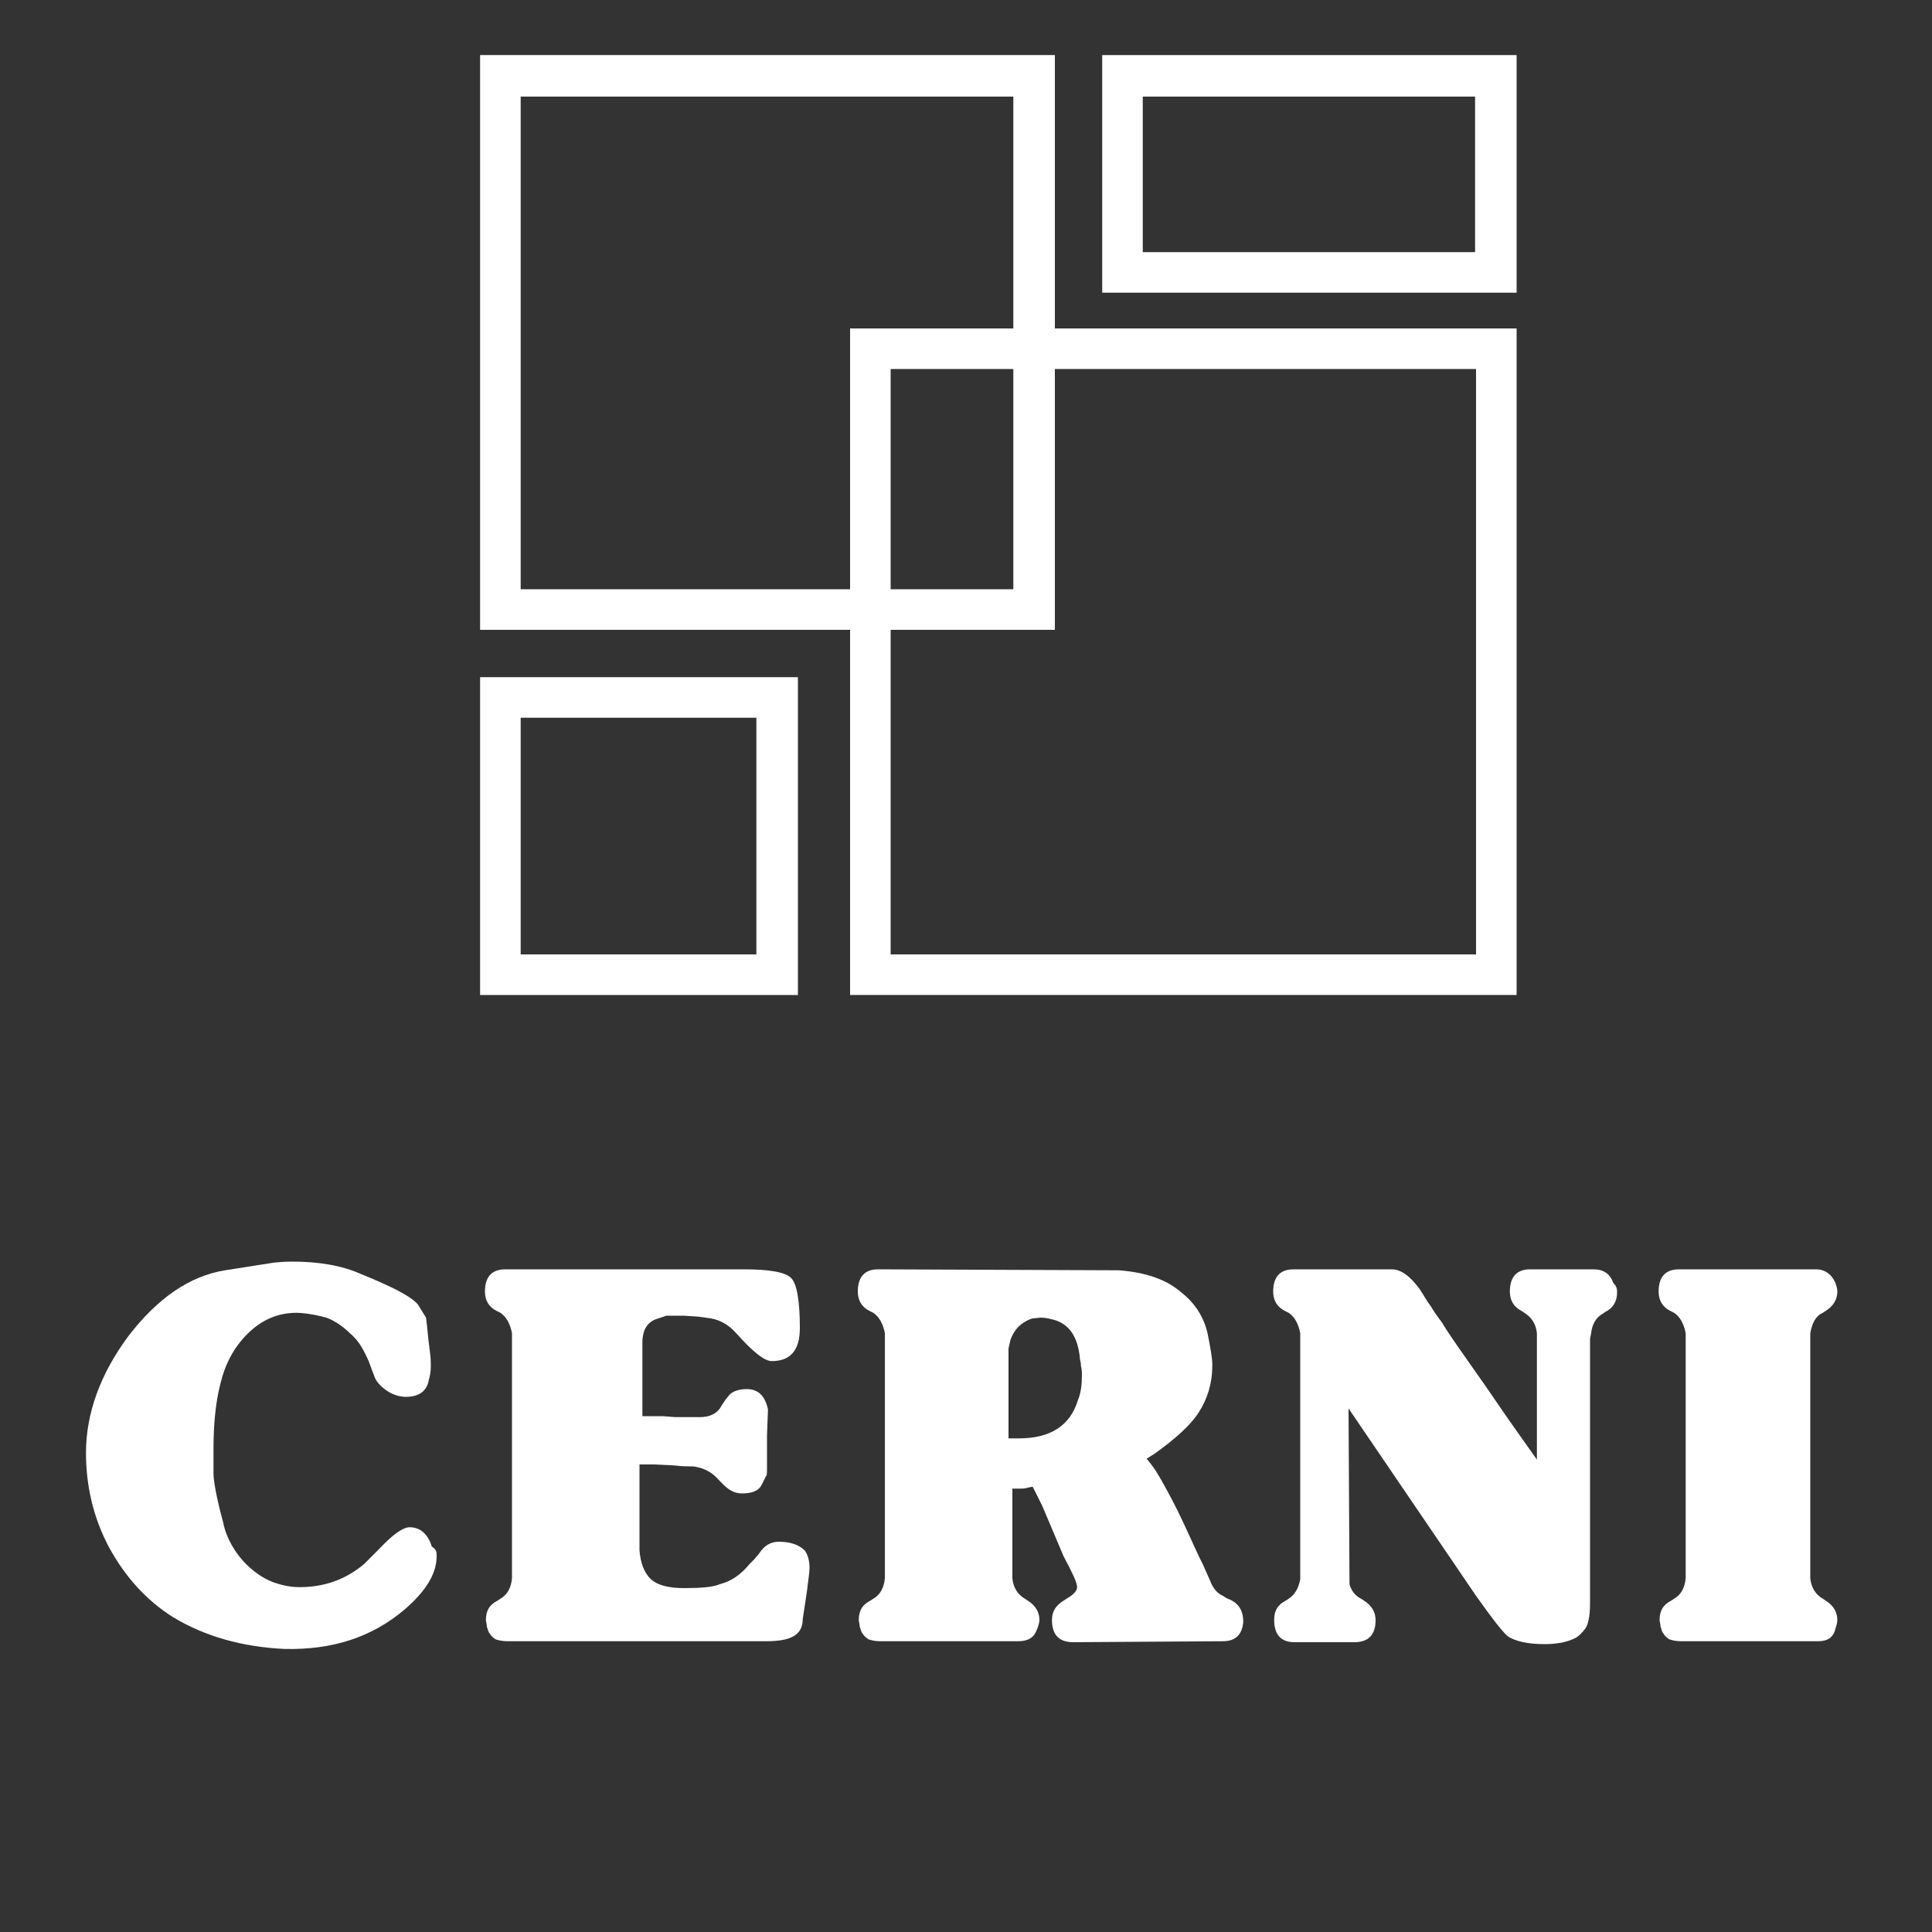
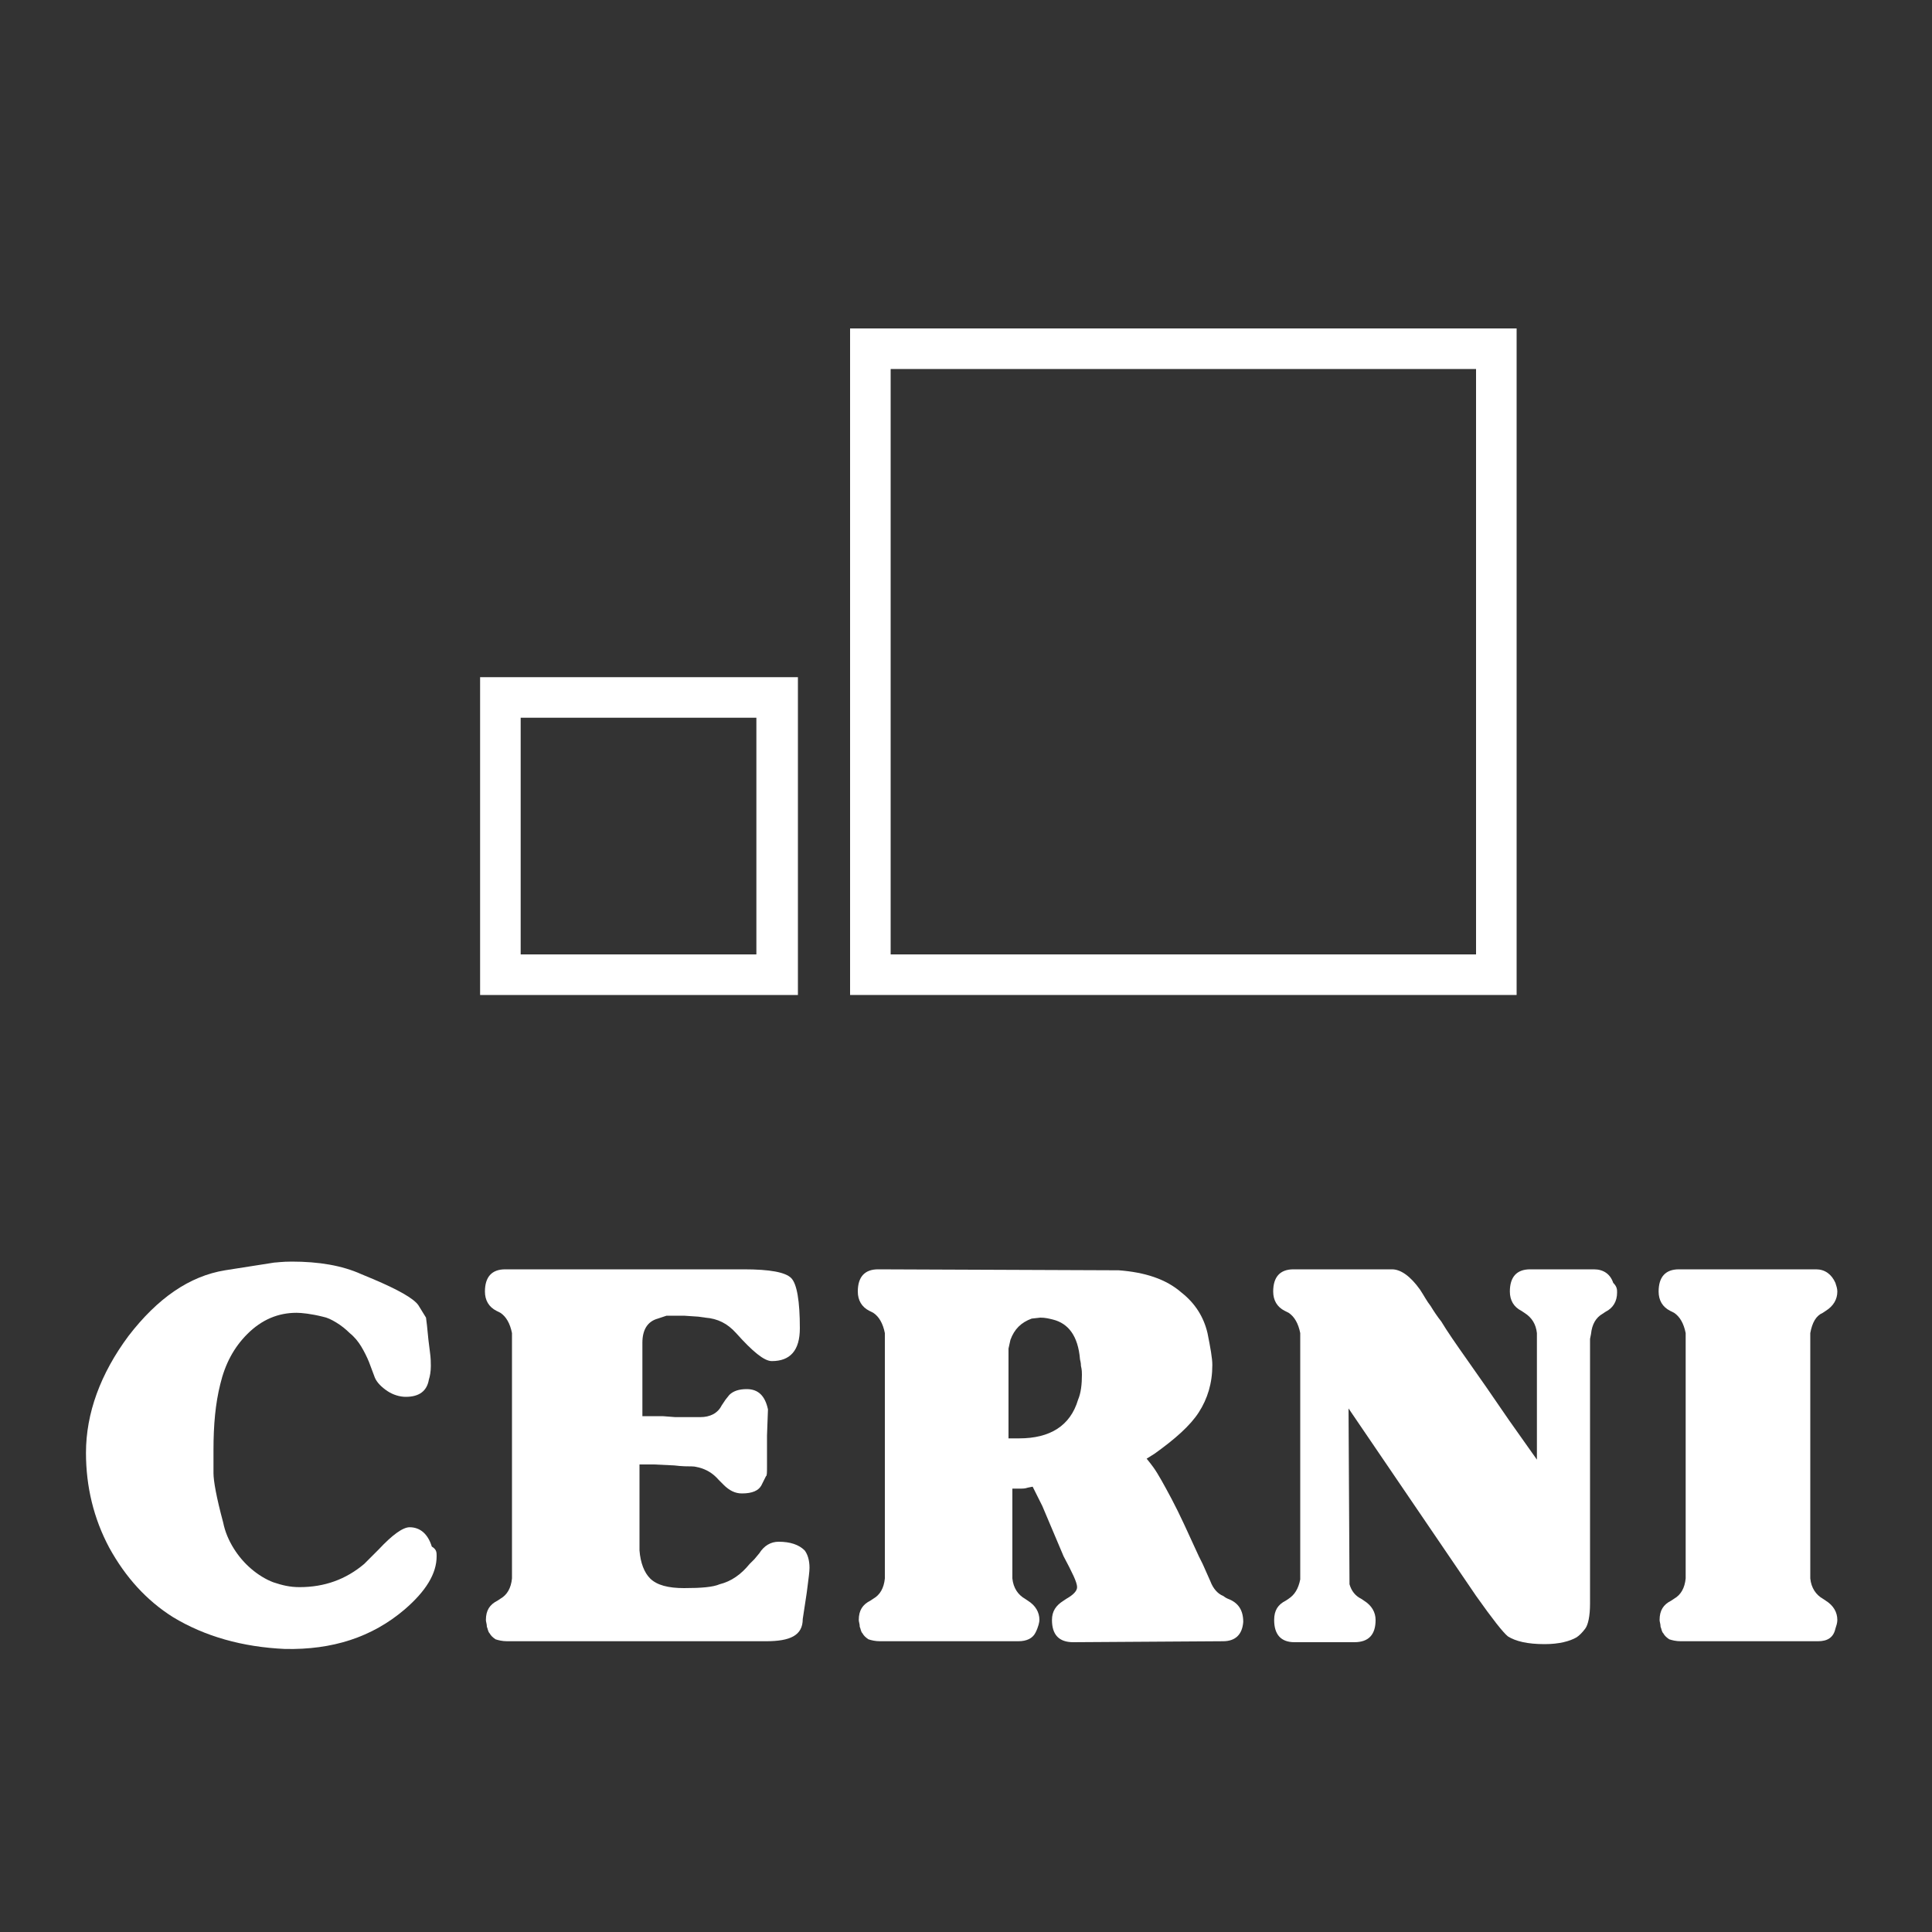
<svg xmlns="http://www.w3.org/2000/svg" version="1.1" id="Capa_1" x="0px" y="0px" viewBox="0 0 200 200" style="enable-background:new 0 0 200 200;" xml:space="preserve">
  <rect x="0" y="0" width="200" height="200" fill="#333333" stroke="none" />
  <style type="text/css">
	.st0{fill:#FFFFFF;}
</style>
  <g>
    <g>
      <path class="st0" d="M45.2,161.1c0,1.8-1.1,3.6-3.3,5.5c-3.4,2.9-7.5,4.2-12.4,4.1c-4.4-0.2-8.3-1.3-11.6-3.3    c-2.7-1.7-4.9-4.1-6.6-7.2c-1.6-3-2.4-6.3-2.4-9.8c0-4.1,1.5-8.2,4.4-12.1c3-3.9,6.3-6.2,10-6.8l5.1-0.8c0.2,0,0.8-0.1,1.8-0.1    c2.8,0,5.2,0.4,7.2,1.3l1.2,0.5c2.6,1.1,4.2,2,4.7,2.7l0.8,1.3l0.1,0.8c0.1,1.1,0.2,2,0.3,2.7s0.1,1.2,0.1,1.5    c0,0.6-0.1,1.1-0.2,1.4c-0.2,1.2-1,1.8-2.4,1.8c-0.6,0-1.3-0.2-1.9-0.6c-0.6-0.4-1.1-0.9-1.3-1.4l-0.6-1.6    c-0.2-0.5-0.5-1.1-0.8-1.6s-0.7-1-1.2-1.4c-0.4-0.4-0.9-0.8-1.4-1.1s-0.9-0.5-1.4-0.6c-1.2-0.3-2.2-0.4-2.7-0.4    c-1.9,0-3.6,0.7-5.1,2.2c-1.4,1.4-2.3,3.1-2.8,5.2c-0.5,2-0.7,4.2-0.7,6.8v2.4c0,0.8,0.3,2.5,1,5.1c0.2,1,0.6,1.9,1.1,2.7    s1.1,1.5,1.8,2.1c0.7,0.6,1.5,1.1,2.3,1.4c0.9,0.3,1.7,0.5,2.7,0.5c2.6,0,4.8-0.8,6.7-2.4c0.4-0.4,0.9-0.9,1.5-1.5    c1.4-1.5,2.5-2.3,3.2-2.3c1.1,0,1.9,0.7,2.3,2C45.2,160.4,45.2,160.7,45.2,161.1z" />
      <path class="st0" d="M79.3,169.9H52.5c-0.5,0-0.9-0.1-1.2-0.2c-0.3-0.2-0.5-0.4-0.6-0.6c-0.2-0.2-0.2-0.5-0.3-0.7    c0-0.3-0.1-0.5-0.1-0.7c0-1,0.4-1.6,1.2-2l0.3-0.2c0.7-0.4,1.1-1.1,1.2-2.1V138c-0.2-1-0.6-1.7-1.2-2.1l-0.2-0.1l-0.2-0.1    c-0.8-0.4-1.2-1.1-1.2-2c0-1.5,0.7-2.3,2.1-2.3H77c2.7,0,4.3,0.3,4.9,0.9c0.6,0.6,0.9,2.4,0.9,5.2c0,2.3-1,3.4-2.9,3.4    c-0.8,0-2-1-3.7-2.9c-0.9-1-1.9-1.5-3.2-1.6l-0.7-0.1l-1.5-0.1H69l-0.3,0.1l-0.6,0.2c-1.1,0.3-1.6,1.2-1.6,2.5v7.6h2.1l1.3,0.1    h2.6c1,0,1.8-0.4,2.2-1.2l0.2-0.3l0.2-0.3l0.4-0.5c0.4-0.4,1-0.6,1.8-0.6c1.2,0,1.9,0.7,2.2,2.1l-0.1,2.7v3.1c0,0.7,0,1.1-0.1,1.1    l-0.5,1c-0.3,0.5-0.9,0.8-2,0.8c-0.7,0-1.3-0.3-1.9-0.9l-0.5-0.5c-0.6-0.7-1.3-1.1-2.1-1.3c-0.1,0-0.3-0.1-0.7-0.1    c-0.4,0-1,0-1.8-0.1l-2.1-0.1h-1.5v8.9c0.1,1.3,0.5,2.3,1.1,2.9c0.7,0.7,1.9,1,3.5,1c1.8,0,3-0.1,3.7-0.4c1.2-0.3,2.2-1,3.1-2.1    l0.5-0.5l0.5-0.6c0.5-0.8,1.2-1.2,2-1.2c1.2,0,2.1,0.3,2.7,0.9c0.3,0.4,0.5,1,0.5,1.8c0,0.4-0.1,1.1-0.2,1.9    c-0.1,0.9-0.3,2-0.5,3.4C83.1,169.3,81.8,169.9,79.3,169.9z" />
      <path class="st0" d="M126.6,169.9l-15.5,0.1c-1.5,0-2.2-0.8-2.2-2.3c0-0.9,0.4-1.5,1.2-2l0.3-0.2c0.7-0.4,1.1-0.8,1.1-1.2    c0-0.5-0.5-1.5-1.4-3.2l-2.2-5.2l-1-2l-0.5,0.1c-0.3,0.1-0.5,0.1-0.8,0.1s-0.5,0-0.8,0v9.3c0.1,1,0.6,1.7,1.3,2.1l0.3,0.2    c0.8,0.5,1.2,1.2,1.2,2c0,0.2-0.1,0.7-0.4,1.3s-0.9,0.9-1.8,0.9H91.1c-0.5,0-0.9-0.1-1.2-0.2c-0.3-0.2-0.5-0.4-0.6-0.6    c-0.2-0.2-0.2-0.5-0.3-0.7c0-0.3-0.1-0.5-0.1-0.7c0-1,0.4-1.6,1.2-2l0.3-0.2c0.7-0.4,1.1-1.1,1.2-2.1V138c-0.2-1-0.6-1.7-1.2-2.1    l-0.2-0.1l-0.2-0.1c-0.8-0.4-1.2-1.1-1.2-2c0-1.5,0.7-2.3,2.1-2.3l24.9,0.1c2.7,0.2,4.9,0.9,6.5,2.3c1.4,1.1,2.3,2.5,2.7,4.2    c0.3,1.5,0.5,2.6,0.5,3.3c0,1.9-0.5,3.5-1.4,4.9s-2.5,2.8-4.6,4.3l-0.8,0.5l0.4,0.5l0.3,0.4c0.5,0.7,1.1,1.8,1.9,3.3    s1.7,3.5,2.8,5.9l0.4,0.8l0.8,1.8c0.3,0.8,0.8,1.3,1.3,1.5l0.3,0.2l0.2,0.1c1.1,0.4,1.6,1.2,1.6,2.4    C128.6,169.2,127.9,169.9,126.6,169.9z M109,136.6c-0.4-0.1-0.8-0.2-1.3-0.2l-0.9,0.1c-1.1,0.4-1.8,1.1-2.2,2.2l-0.2,0.9v9.3h1.1    c3.2,0,5.3-1.3,6.1-4c0.3-0.7,0.4-1.6,0.4-2.6c0-0.2,0-0.5-0.1-0.9c0-0.4-0.1-0.6-0.1-0.7C111.6,138.3,110.6,137,109,136.6z" />
      <path class="st0" d="M167.4,133.8c0,0.9-0.4,1.6-1.2,2l-0.3,0.2c-0.7,0.4-1.1,1.1-1.2,2.1l-0.1,0.5V166c0,1.3-0.2,2.2-0.5,2.6    c-0.3,0.4-0.6,0.7-0.9,0.9c-0.7,0.4-1.8,0.7-3.3,0.7c-1.8,0-3-0.3-3.8-0.8c-0.5-0.4-1.6-1.8-3.3-4.2l-13.2-19.4l0.1,18.2    c0.2,0.7,0.6,1.2,1.2,1.5l0.3,0.2c0.8,0.5,1.2,1.2,1.2,2c0,1.5-0.7,2.3-2.2,2.3H134c-1.4,0-2.1-0.8-2.1-2.3c0-1,0.4-1.6,1.2-2    l0.3-0.2c0.6-0.4,1-1,1.2-2V138c-0.2-1-0.6-1.7-1.2-2.1l-0.2-0.1l-0.2-0.1c-0.8-0.4-1.2-1.1-1.2-2c0-1.5,0.7-2.3,2.1-2.3h10.2    c0.9,0,1.9,0.7,2.9,2.1c0.4,0.6,0.7,1.2,1.1,1.7c0.3,0.5,0.7,1.1,1.1,1.6c0.6,1,1.5,2.3,2.7,4s2.6,3.7,4.3,6.2l2.9,4.1V138    c-0.1-0.9-0.5-1.6-1.3-2.1l-0.3-0.2c-0.8-0.4-1.2-1.1-1.2-2c0-1.5,0.7-2.3,2.1-2.3h6.6c1,0,1.7,0.5,2,1.4    C167.4,133.2,167.4,133.5,167.4,133.8z" />
      <path class="st0" d="M188.2,169.9H174c-0.5,0-0.9-0.1-1.2-0.2c-0.3-0.2-0.5-0.4-0.6-0.6c-0.2-0.2-0.2-0.5-0.3-0.7    c0-0.3-0.1-0.5-0.1-0.7c0-1,0.4-1.6,1.2-2l0.3-0.2c0.7-0.4,1.1-1.1,1.2-2.1V138c-0.2-1-0.6-1.7-1.2-2.1l-0.2-0.1l-0.2-0.1    c-0.8-0.4-1.2-1.1-1.2-2c0-1.5,0.7-2.3,2.1-2.3H188c0.9,0,1.6,0.5,2,1.4c0.1,0.3,0.2,0.6,0.2,0.9c0,0.8-0.4,1.5-1.2,2l-0.3,0.2    c-0.7,0.3-1.1,1-1.3,2.1v25.4c0.1,1,0.6,1.7,1.3,2.1l0.3,0.2c0.8,0.5,1.2,1.2,1.2,2c0,0.3-0.1,0.6-0.2,0.9    C189.8,169.5,189.2,169.9,188.2,169.9z" />
    </g>
-     <path class="st0" d="M157,30.3h-42.9V5.7H157V30.3z M118.3,26.1h34.4V10h-34.4C118.3,10,118.3,26.1,118.3,26.1z" />
    <path class="st0" d="M157,103H88V34h69V103z M92.2,98.8h60.6V38.2H92.2V98.8z" />
    <path class="st0" d="M82.6,103H49.7V70.1h32.9C82.6,70.1,82.6,103,82.6,103z M53.9,98.8h24.4V74.3H53.9V98.8z" />
-     <path class="st0" d="M109.2,65.2H49.7V5.7h59.5V65.2z M53.9,61h51V10h-51V61z" />
  </g>
</svg>